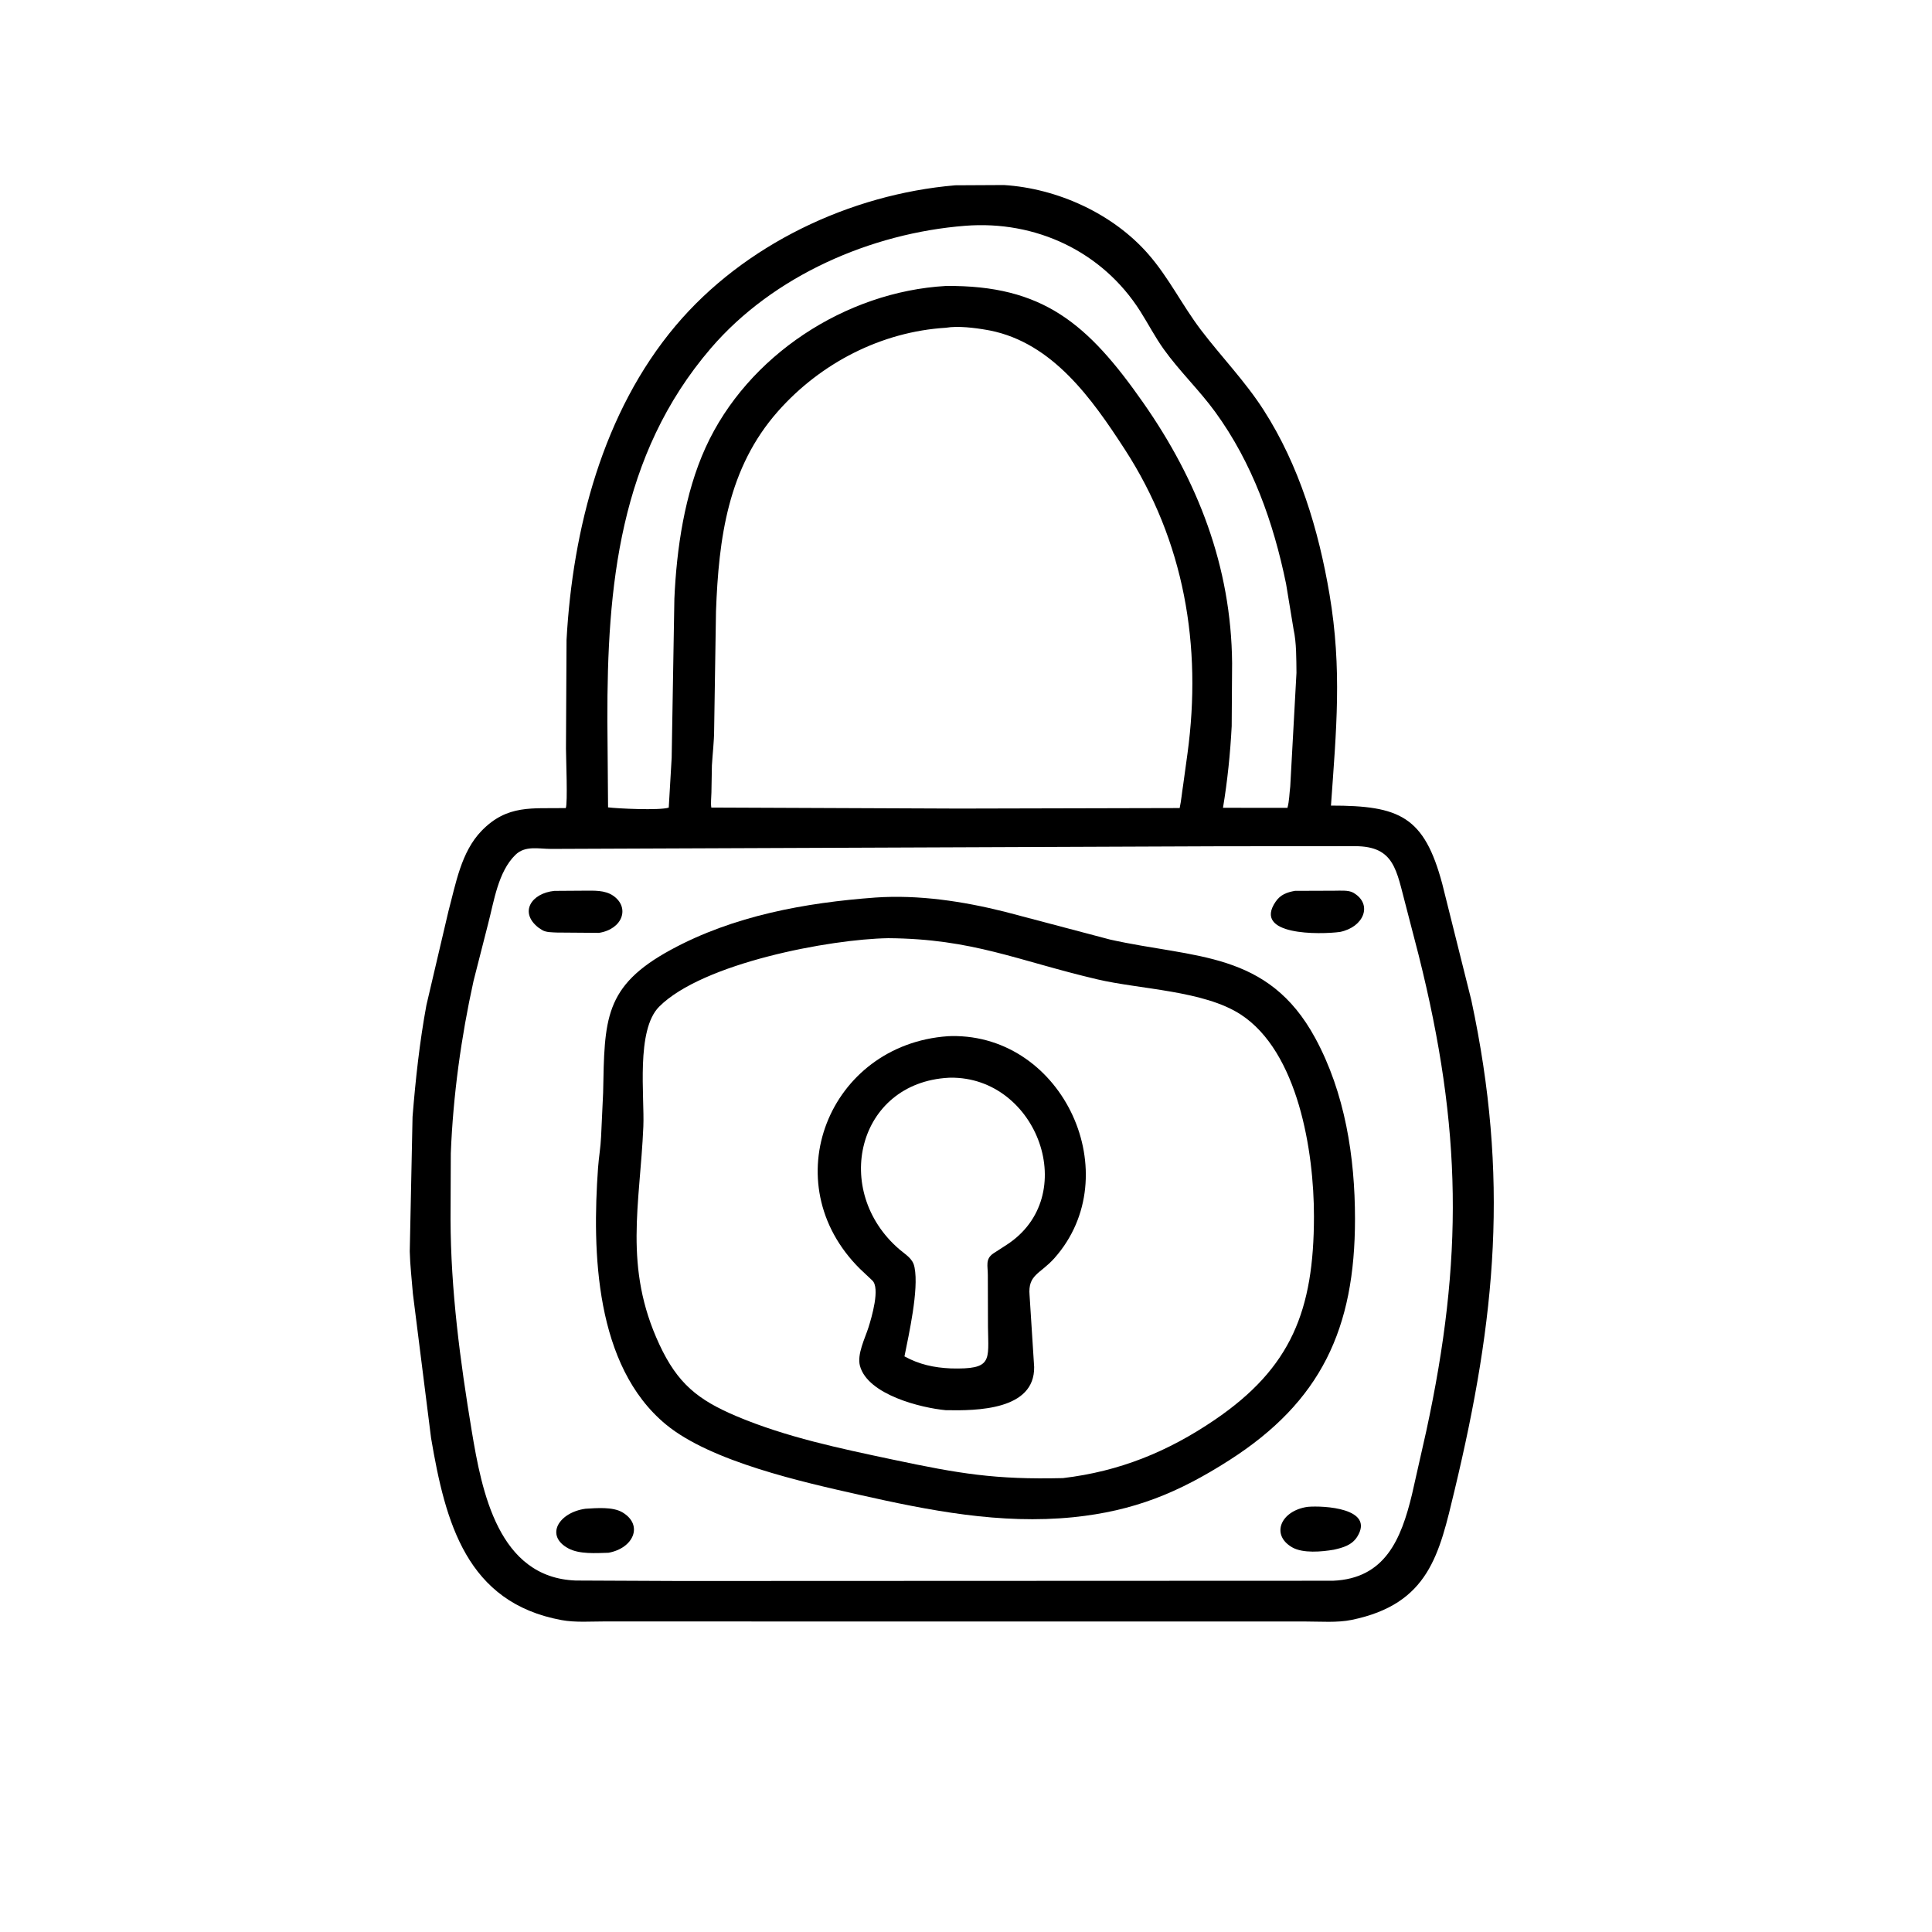
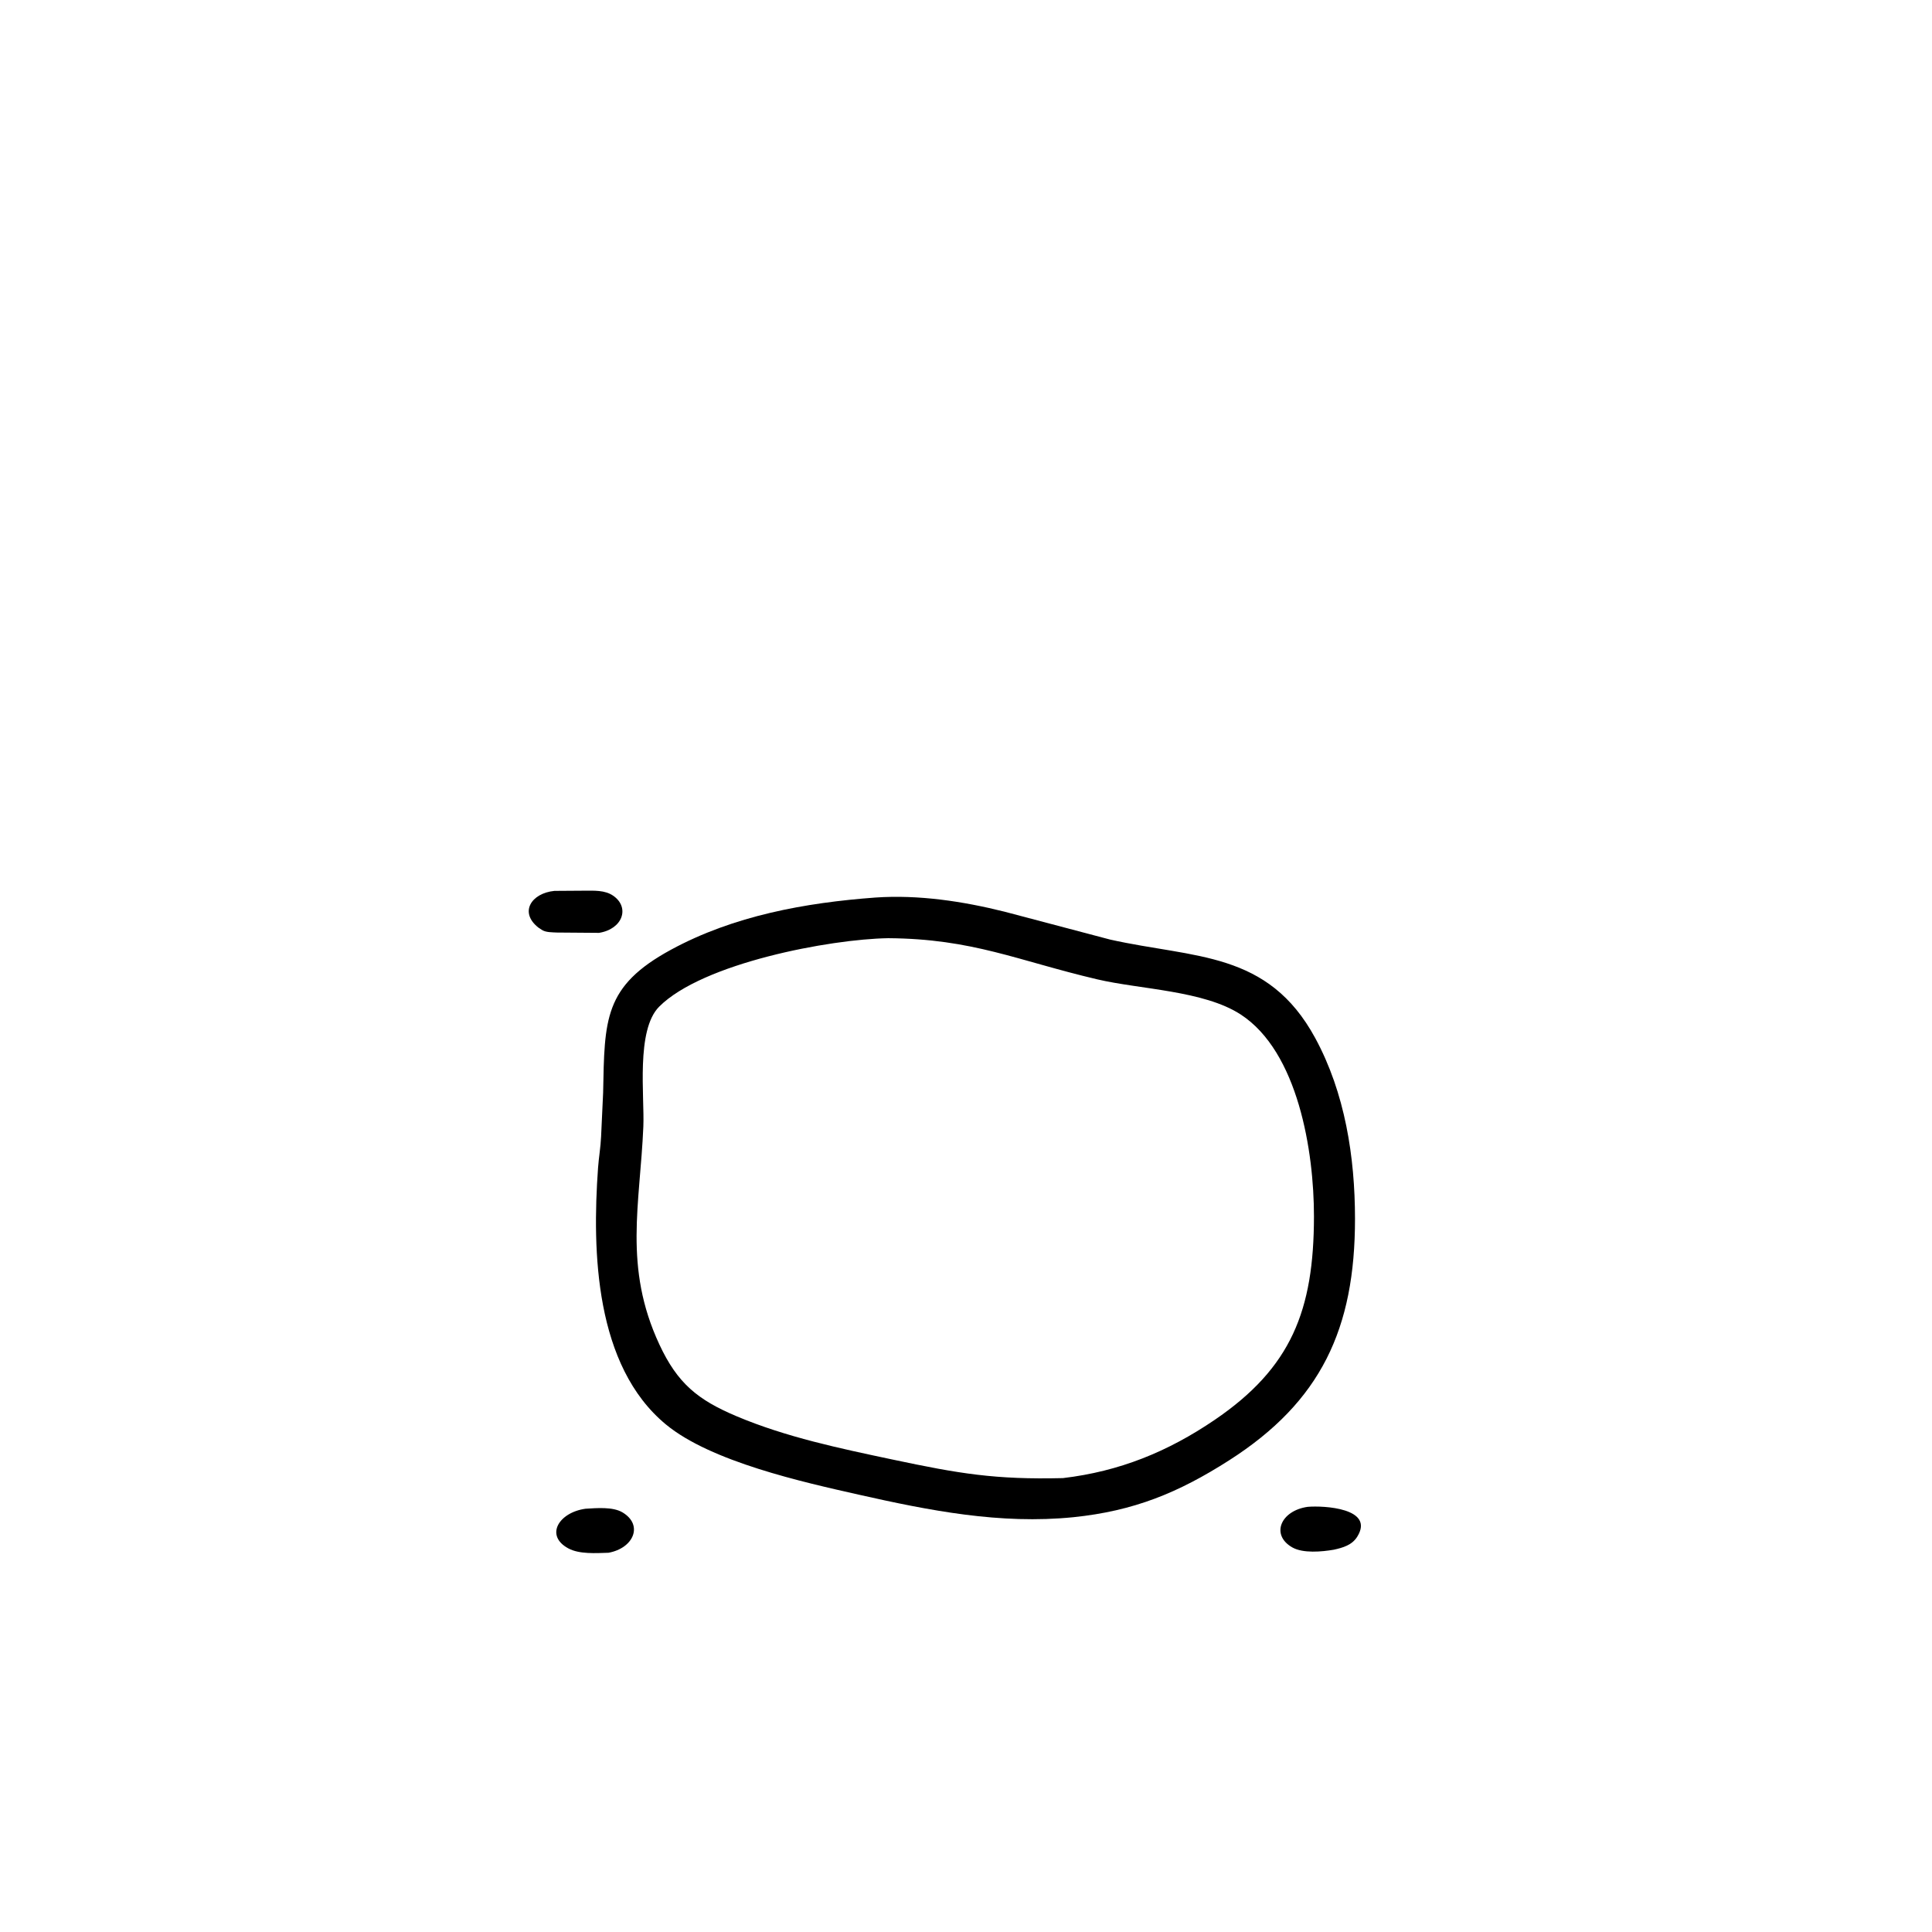
<svg xmlns="http://www.w3.org/2000/svg" version="1.1" style="display: block;" viewBox="0 0 2048 2048" width="640" height="640">
-   <path transform="translate(0,0)" fill="rgb(0,0,0)" d="M 1013.5 1718.87 L 641.71 1718.78 C 626.626 1718.76 609.997 1720.08 595.2 1717.35 C 494.601 1698.77 472.153 1614.09 456.958 1524.4 L 437.692 1371.44 C 436.522 1356.54 434.709 1341.5 434.358 1326.56 L 437.32 1183.84 C 440.505 1144.18 444.781 1104.65 452.014 1065.5 L 475.381 965.84 C 483.151 936.879 488.762 903.18 510.396 880.813 C 537.863 852.417 564.439 857.374 599.739 856.584 C 601.924 851.872 599.985 803.711 599.954 793.547 L 600.554 678.354 C 607.007 560.911 638.992 436.979 716.132 345.348 C 788.565 259.307 901.198 205.902 1012.63 196.419 L 1064.27 196.15 C 1120.86 199.708 1179.71 226.421 1217.18 269.311 C 1239.09 294.395 1253.16 323.614 1273.02 349.731 C 1295.01 378.642 1319.73 403.881 1339.5 434.665 C 1377.19 493.362 1397.77 561.629 1409.33 630 C 1422.79 709.544 1416.53 773.854 1410.88 853.964 C 1483.64 853.959 1509.74 865.298 1528.9 937.114 L 1559.68 1060.26 C 1599.9 1248.17 1585.89 1396.35 1541.91 1579.78 C 1525.69 1647.42 1514.92 1700.25 1432.85 1717.15 C 1417.52 1720.3 1399.76 1718.85 1384.09 1718.86 L 1013.5 1718.87 z M 1023.15 239.341 C 923.22 247.153 819.532 292.285 753.528 369.169 C 656.113 482.64 643.538 622.125 643.84 763.634 L 644.57 855.85 C 654.539 857.097 698.964 859.286 708.902 856.111 L 711.998 803.265 L 714.867 634.724 C 717.19 581.52 725.771 523.11 747.957 474.385 C 792.404 376.767 896.503 309.123 1002.76 303.13 C 1105.56 302.156 1153.2 343.06 1211.82 426.829 C 1269.68 509.513 1305.19 600.534 1306.08 702.905 L 1305.64 769.722 C 1304.2 798.144 1301.13 828.119 1296.42 856.289 L 1364.74 856.365 C 1366.76 849.023 1366.74 841.308 1367.71 833.786 L 1374.31 713.257 C 1374.11 698.294 1374.41 681.742 1371.23 667.065 L 1363.29 618.876 C 1349.92 553.762 1327.63 490.934 1288.26 436.798 C 1271.26 413.423 1250.2 393.408 1233.48 369.986 C 1224.32 357.148 1217.11 343.163 1208.68 329.872 C 1168.51 266.529 1097.83 233.461 1023.15 239.341 z M 1002.69 347.431 C 934.357 351.598 869.987 384.786 824.719 435.953 C 771.487 496.122 761.872 570.699 758.984 647.862 L 757.022 773.609 C 756.976 786.435 755.369 798.687 754.645 811.426 L 754.133 840.207 C 754.073 845.081 753.267 851.283 754.017 856.037 L 1016.5 857.117 L 1250.5 856.565 C 1252.25 848.403 1252.88 840.168 1254.22 831.945 L 1258.82 798.489 C 1274.29 684.503 1255.51 573.671 1192.17 476.11 C 1157.56 422.798 1115.92 363.645 1049.5 350.366 L 1046 349.733 C 1033.53 347.502 1015.32 345.258 1002.69 347.431 z M 1295.94 897.069 L 584.195 899.883 C 570.852 899.864 556.68 896.061 546.319 906.225 C 527.911 924.282 523.696 955.393 517.395 979.372 L 501.975 1039.81 C 488.828 1099.31 480.258 1161.57 477.872 1222.5 L 477.594 1292.47 C 477.814 1367.62 487.749 1442.59 500.02 1516.62 C 510.736 1581.27 528.25 1672.33 610.251 1675.43 L 720.918 1675.93 L 1412.95 1675.66 C 1468.17 1673.37 1485.31 1631.79 1496.81 1583.96 L 1511.88 1517.16 C 1551.33 1334.72 1549.95 1196.53 1503.89 1012.76 L 1490.23 960.056 C 1480.17 922.624 1478.41 897.033 1436.49 896.987 L 1295.94 897.069 z" />
  <path transform="translate(0,0)" fill="rgb(0,0,0)" d="M 634.958 988.873 L 590.091 988.525 C 585.379 988.249 579.07 988.442 574.919 986.017 L 570.88 983.399 C 549.972 967.151 563.241 946.778 587.723 944.377 L 618.838 944.165 C 629.351 944.194 641.121 943.286 650.155 949.601 C 667.854 961.97 660.166 984.888 634.958 988.873 z" />
-   <path transform="translate(0,0)" fill="rgb(0,0,0)" d="M 1420.52 987.884 C 1399.32 990.741 1327.43 991.887 1352.29 955.726 C 1357.39 948.301 1364.21 945.869 1372.69 944.346 L 1414.34 944.195 C 1420.25 944.228 1429.35 943.344 1434.51 946.278 L 1435.5 946.9 C 1455.15 959.05 1445.67 982.706 1420.52 987.884 z" />
  <path transform="translate(0,0)" fill="rgb(0,0,0)" d="M 1137.82 1608.3 C 1060.27 1616.08 985.439 1601.34 910.019 1584.34 C 851.454 1571.14 753.71 1549.49 705.918 1510 C 630.703 1447.86 627.56 1326.82 633.949 1238.05 C 634.748 1226.94 636.703 1216.05 637.181 1204.87 L 639.335 1158.43 C 640.862 1080.65 639.963 1045.49 711.25 1006.76 C 777.524 970.748 853.525 956.896 928.064 951.421 C 973.864 948.286 1020.7 955.405 1064.97 966.454 L 1176.75 995.977 C 1266.23 1016.02 1344.01 1007.8 1394.24 1100.46 C 1425.76 1158.59 1436.33 1226.44 1436.36 1291.88 C 1436.43 1408.58 1400.22 1485.8 1302.91 1548.02 C 1248.92 1582.53 1201.87 1601.7 1137.82 1608.3 z M 941.581 994.519 C 879.773 995.492 744.864 1020.89 698.76 1067.09 C 673.934 1091.96 683.324 1162.26 681.968 1194.29 C 678.483 1276.57 660.682 1343.04 698.976 1425.22 C 718.147 1466.37 739.515 1483.85 780.785 1501.27 C 833.376 1523.47 890.335 1535.36 946 1547.15 C 1017.12 1562.21 1054.9 1568.58 1126.76 1566.85 C 1186.74 1559.76 1238 1538.87 1287.57 1505.16 C 1368.89 1449.86 1392.75 1389.04 1392.85 1289.48 C 1392.91 1220.55 1376.04 1114.83 1315.04 1075.3 C 1275.93 1049.95 1208.36 1048.77 1163.2 1038.16 C 1078.28 1018.22 1031.44 995.179 941.581 994.519 z" />
-   <path transform="translate(0,0)" fill="rgb(0,0,0)" d="M 1002.57 1494.86 C 976.572 1492.46 919.982 1478.54 911.616 1447.98 C 908.244 1435.66 916.995 1418.64 920.653 1407.03 C 923.914 1396.68 933.283 1365.19 924.592 1357.27 L 911.729 1345.15 C 819.459 1253.9 878.486 1107.29 1004.77 1098.43 L 1008.74 1098.28 C 1127.73 1096.52 1195.58 1246 1117.75 1333.67 C 1102.63 1350.69 1089.39 1350.95 1091.4 1373.18 L 1096.25 1449.12 C 1096.83 1494.79 1035.7 1495.51 1002.57 1494.86 z M 1005.7 1142.45 C 908.604 1147.65 881.304 1262.62 953.551 1324.5 C 959.792 1329.84 967.417 1333.98 969.213 1342.5 L 969.476 1343.69 C 974.113 1367.22 963.395 1414.58 958.77 1437.82 C 974.494 1446.43 990.074 1449.79 1007.91 1450.58 C 1052.45 1451.75 1047.7 1442.58 1047.29 1406.37 L 1047.14 1351.76 C 1047.17 1341.6 1044.23 1334.69 1053 1328.68 L 1066.8 1319.75 C 1146.61 1268.44 1099.86 1141.3 1007.5 1142.39 L 1005.7 1142.45 z" />
  <path transform="translate(0,0)" fill="rgb(0,0,0)" d="M 1413.93 1642.75 C 1401.2 1644.94 1381.24 1646.8 1369.84 1640.28 C 1346.71 1627.05 1357.57 1601.35 1386.23 1597.31 C 1403.05 1595.85 1457.55 1598.69 1438.76 1628.93 C 1433.19 1637.89 1423.57 1640.62 1413.93 1642.75 z" />
  <path transform="translate(0,0)" fill="rgb(0,0,0)" d="M 645.039 1645.99 C 631.92 1646.37 614.19 1647.69 602.471 1641.36 C 577.264 1627.77 592.451 1603.17 620.696 1599.32 C 632.41 1598.64 649.635 1597.05 659.937 1603.23 C 682.213 1616.59 671.62 1641.16 645.039 1645.99 z" />
</svg>